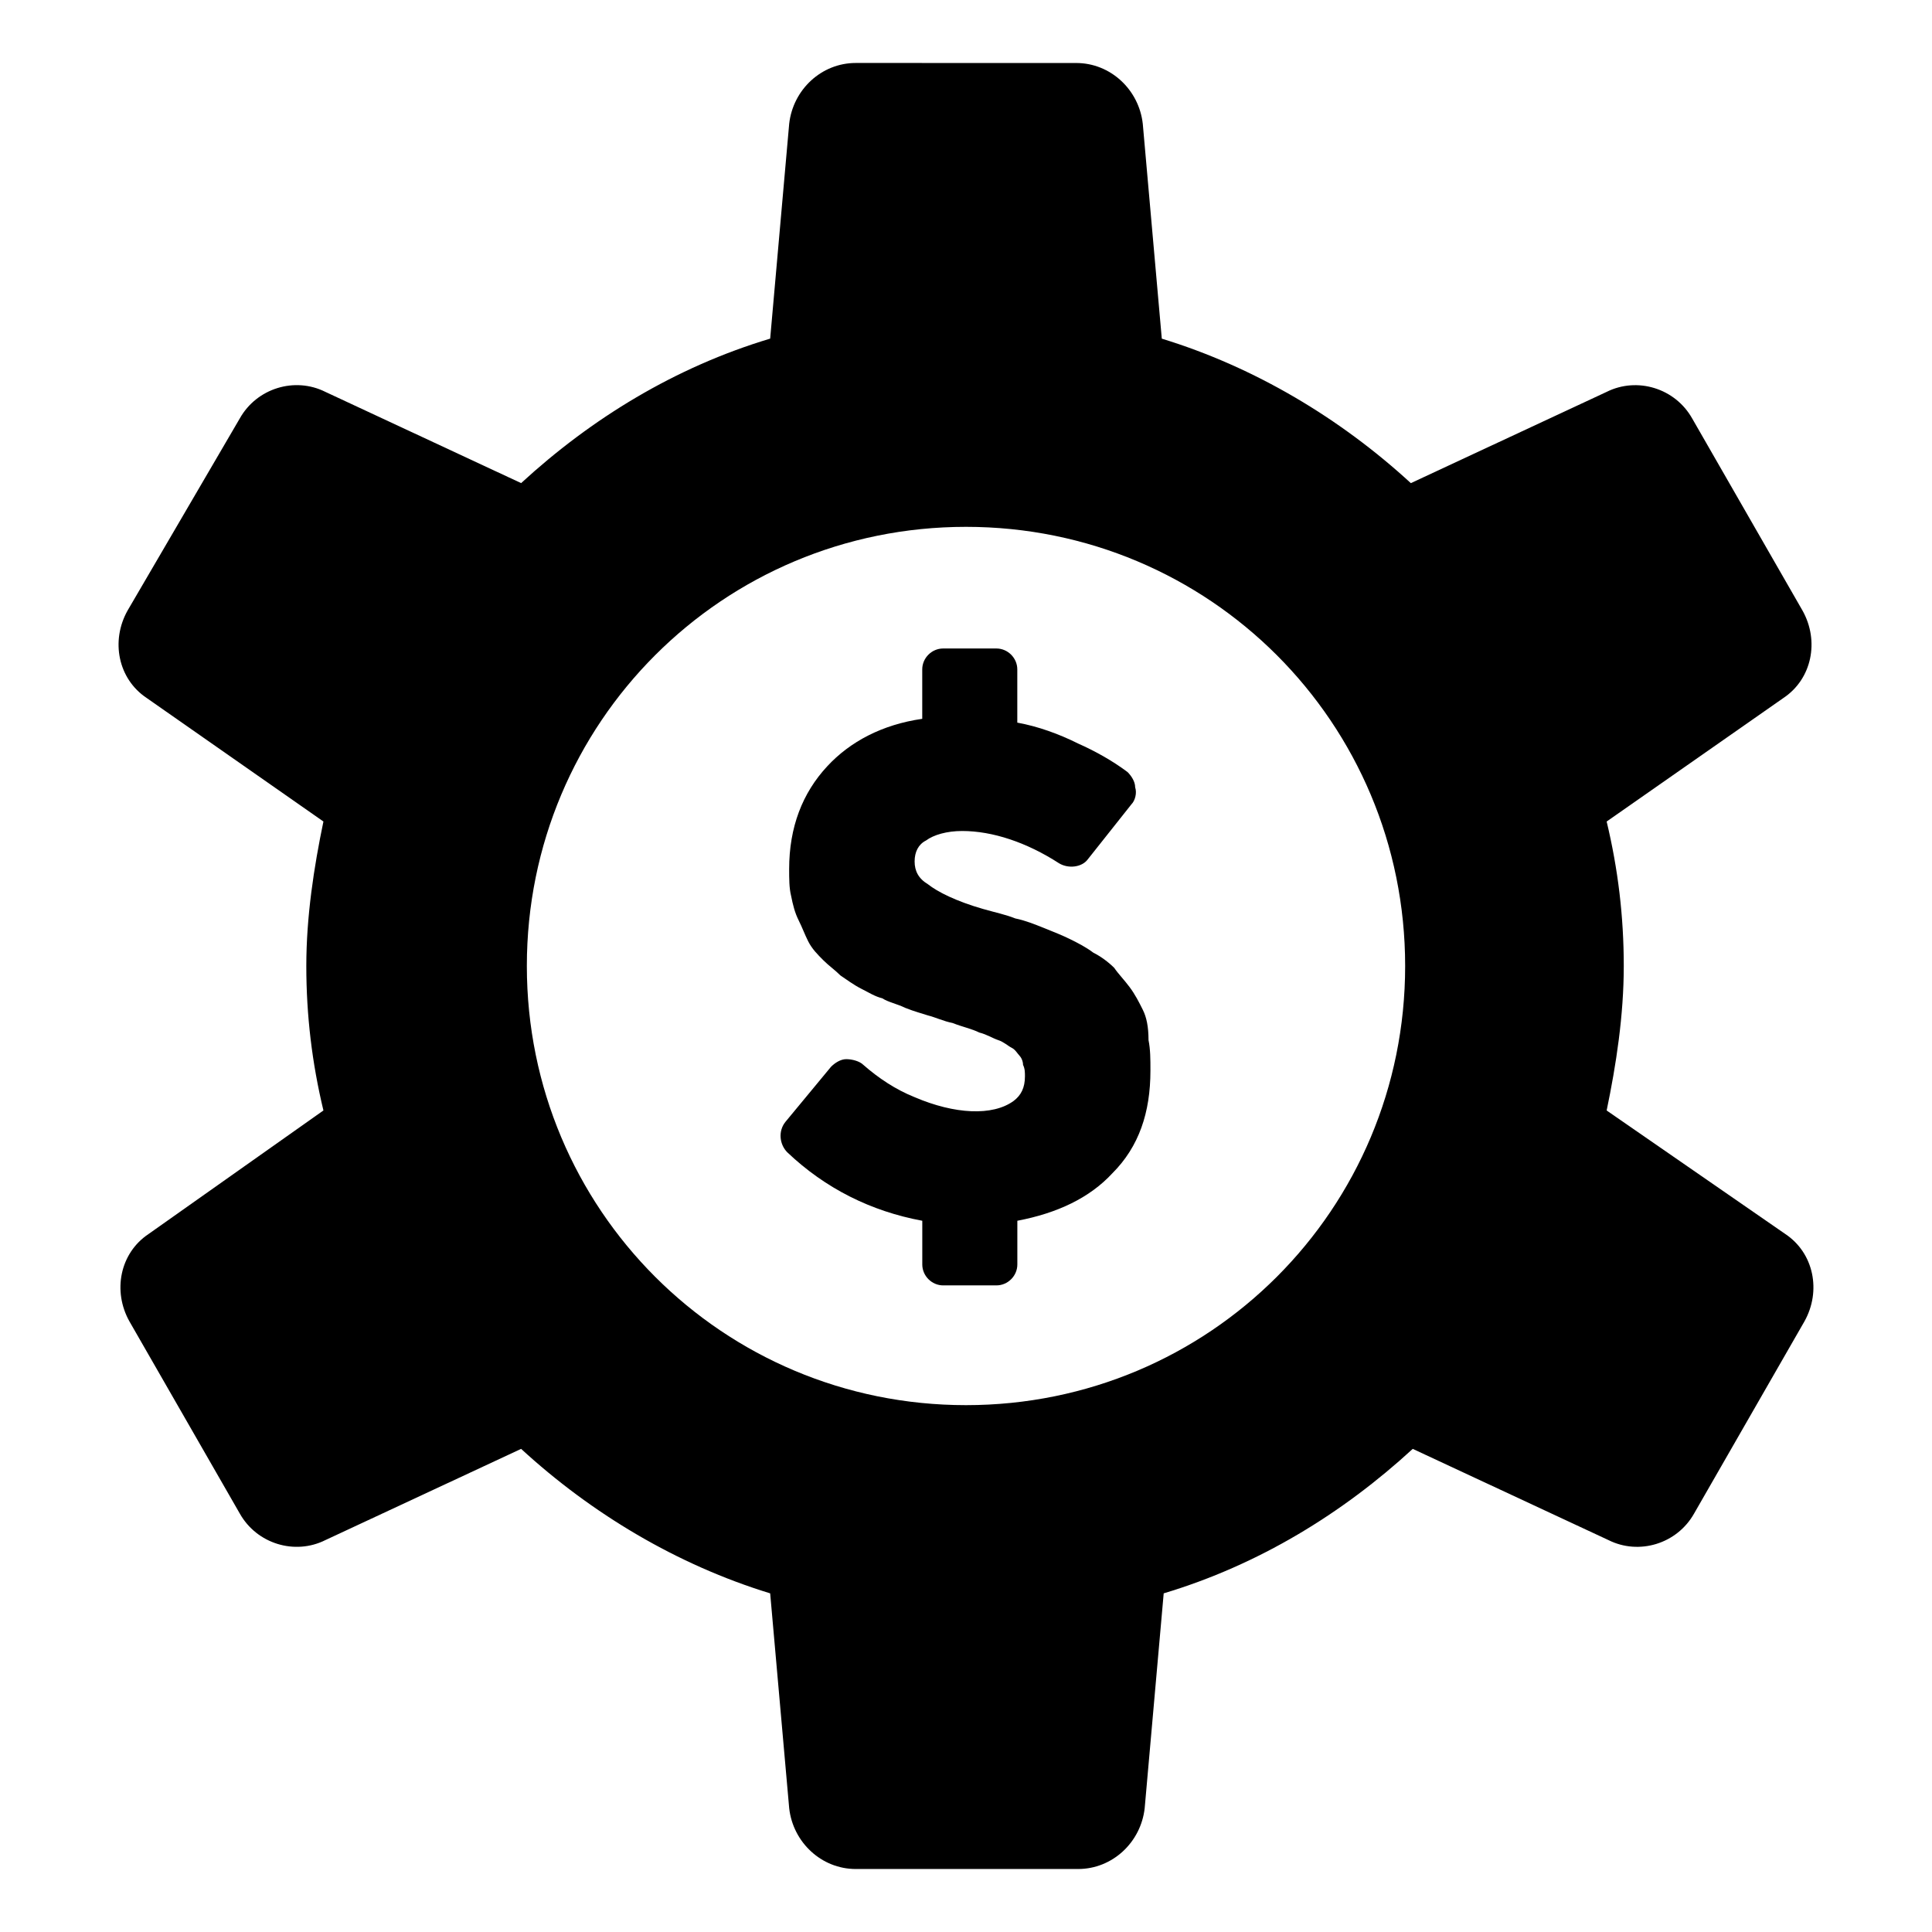
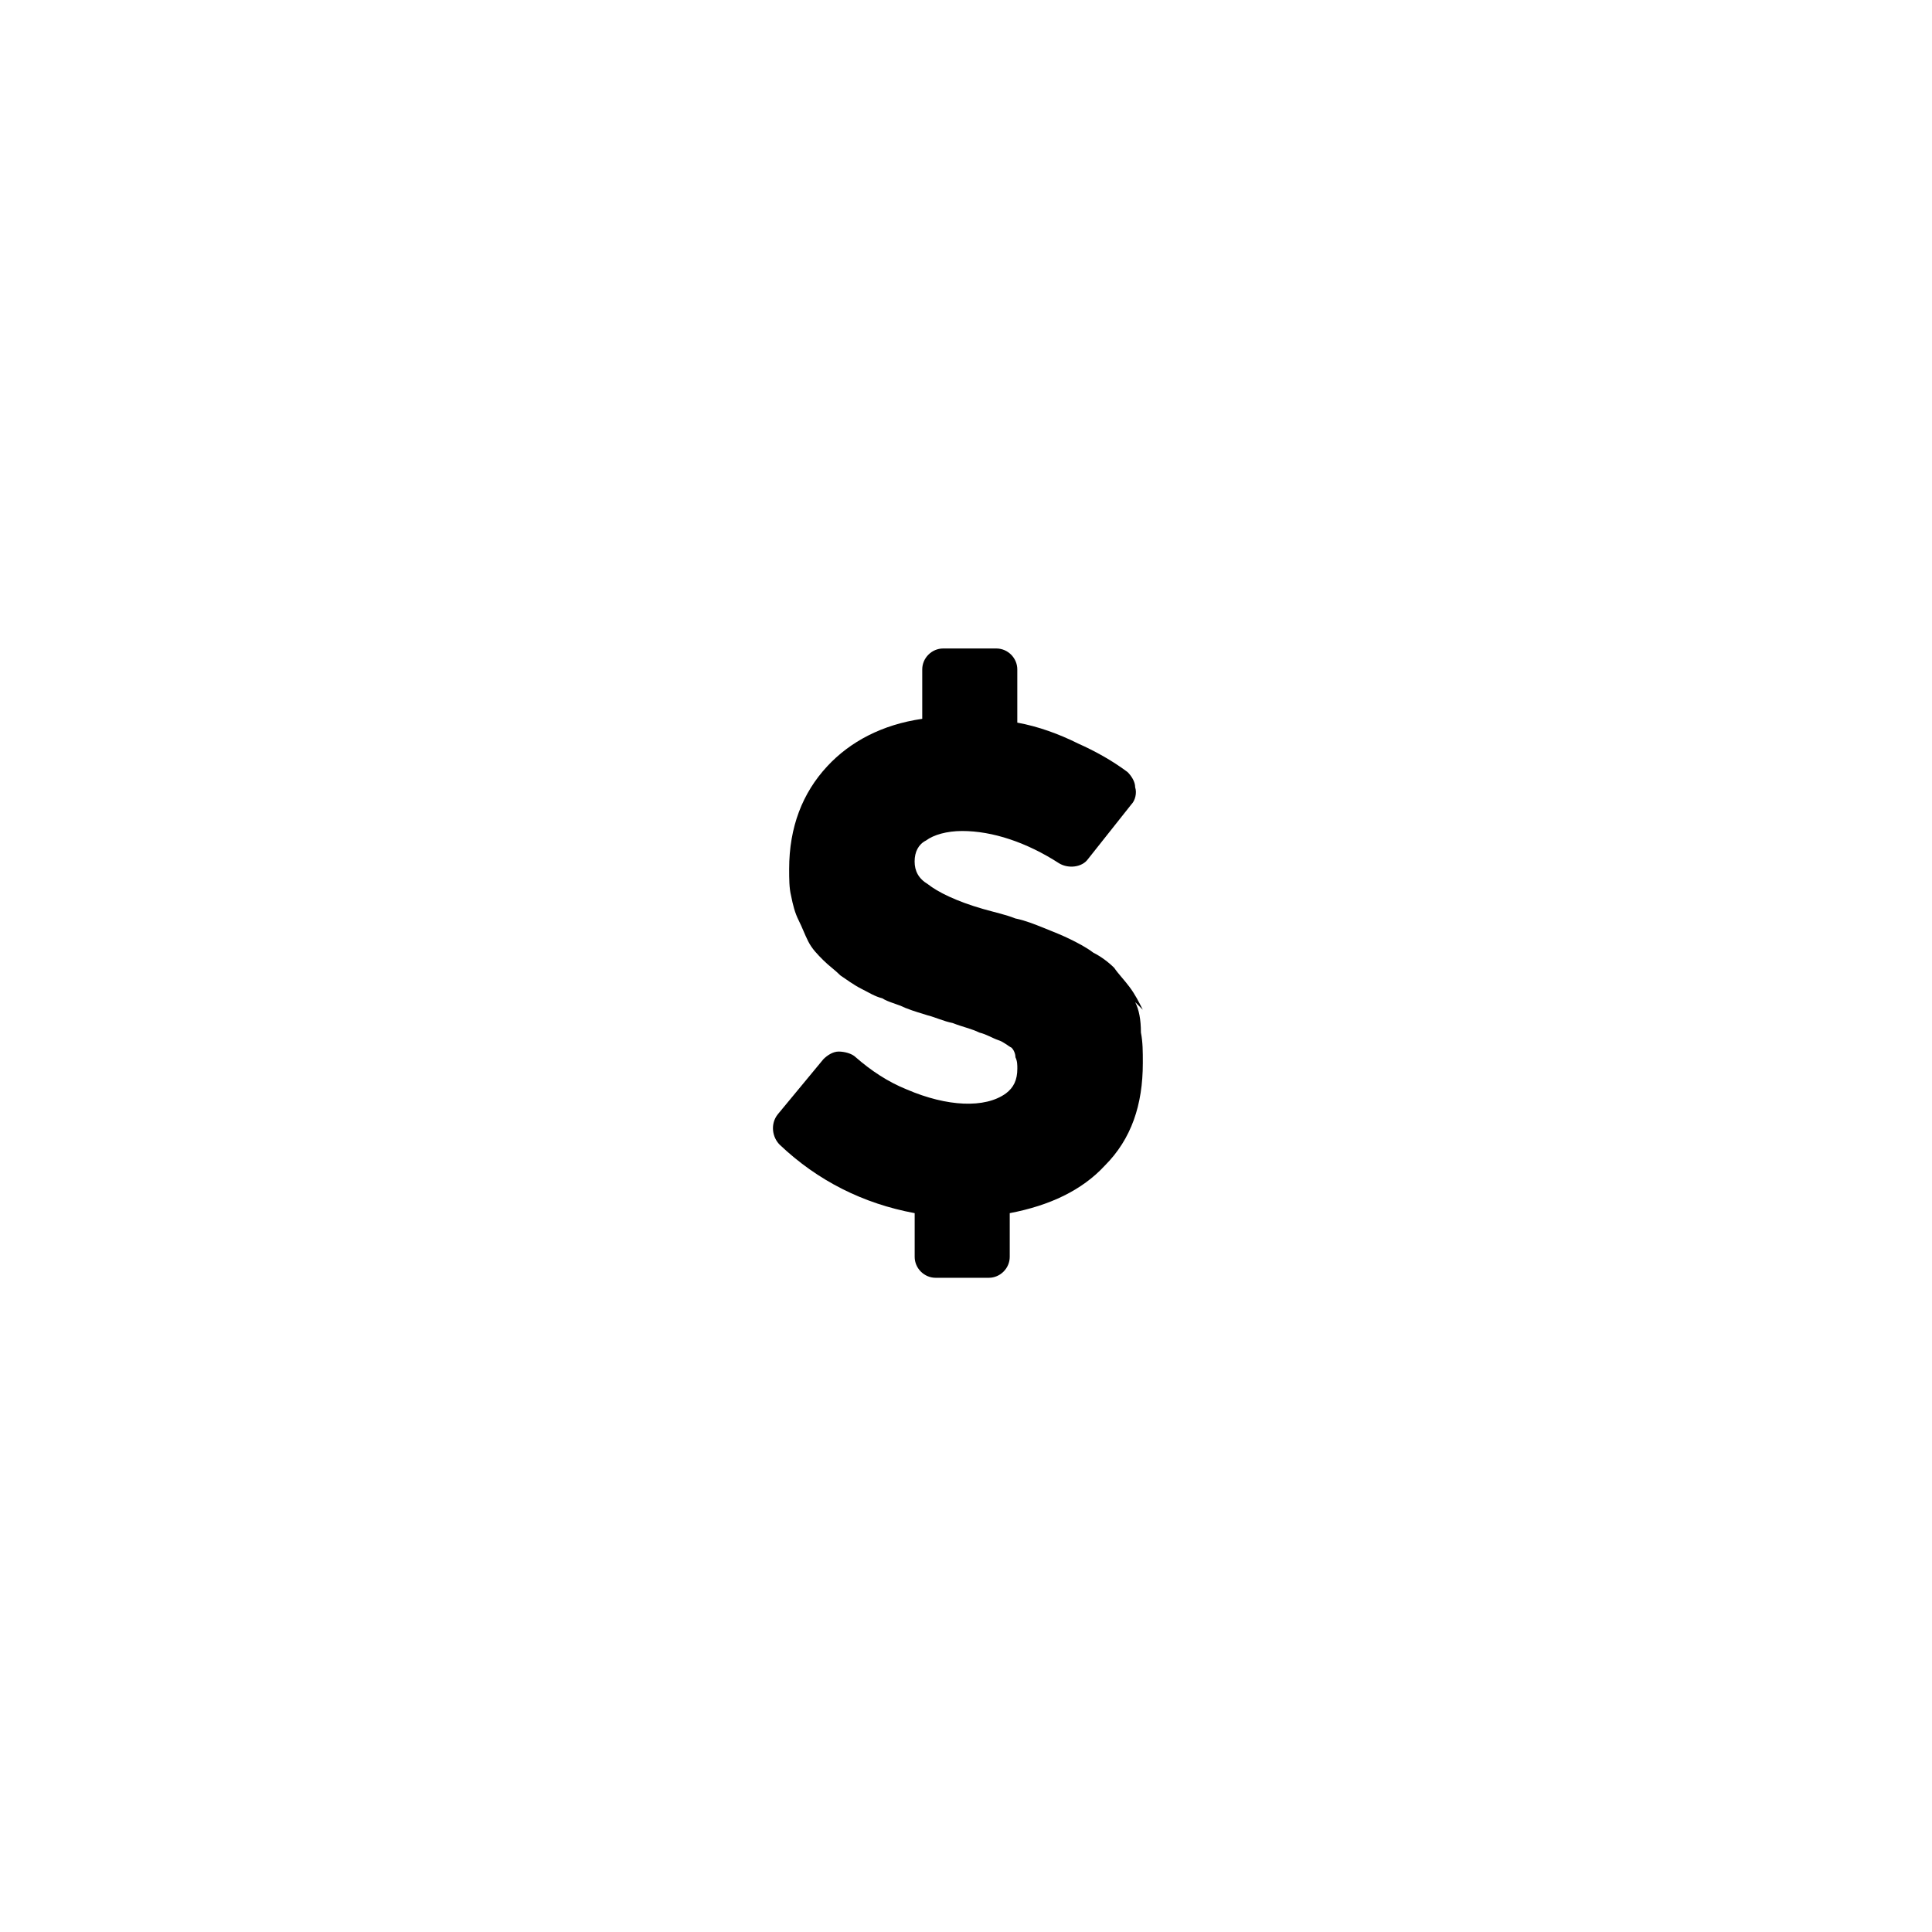
<svg xmlns="http://www.w3.org/2000/svg" fill="#000000" width="800px" height="800px" version="1.1" viewBox="144 144 512 512">
  <g>
-     <path d="m569.78 438.29c2.519-12.09 4.535-25.191 4.535-38.289s-1.512-25.695-4.535-38.289l46.855-32.746c7.559-5.039 9.574-15.113 5.039-23.176l-29.223-50.883c-4.535-8.062-14.609-11.082-22.672-7.055l-51.891 24.184c-18.641-17.129-41.312-30.73-66-38.289l-5.039-56.93c-1.008-9.07-8.566-16.121-17.633-16.121l-58.441-0.008c-9.07 0-16.625 7.055-17.633 16.121l-5.039 56.93c-25.191 7.559-47.359 21.16-66 38.289l-51.891-24.184c-8.062-4.031-18.137-1.008-22.672 7.055l-29.723 50.887c-4.535 8.062-2.519 18.137 5.039 23.176l46.855 32.746c-2.519 12.09-4.535 25.191-4.535 38.289s1.512 25.695 4.535 38.289l-46.355 32.75c-7.559 5.039-9.574 15.113-5.039 23.176l29.223 50.883c4.535 8.062 14.609 11.082 22.672 7.055l51.891-24.184c18.641 17.129 41.312 30.73 66 38.289l5.039 56.93c1.008 9.07 8.566 16.121 17.633 16.121h58.945c9.07 0 16.625-7.055 17.633-16.121l5.039-56.93c25.191-7.559 47.359-21.16 66-38.289l51.891 24.184c8.062 4.031 18.137 1.008 22.672-7.055l29.223-50.883c4.535-8.062 2.519-18.137-5.039-23.176zm-169.78 78.09c-64.488 0-116.38-51.891-116.38-116.38-0.004-64.488 51.891-116.38 116.38-116.38s116.38 51.891 116.38 116.38c0 64.488-51.895 116.38-116.38 116.38z" />
-     <path d="m446.85 411.59c-1.008-2.016-2.016-4.031-3.527-6.047-1.512-2.016-3.023-3.527-4.031-5.039-1.512-1.512-3.527-3.023-5.543-4.031-2.016-1.512-4.031-2.519-6.047-3.527-2.016-1.008-4.535-2.016-7.055-3.023-2.519-1.008-5.039-2.016-7.559-2.519-2.519-1.008-5.039-1.512-8.566-2.519-7.055-2.016-12.09-4.535-14.609-6.551-2.519-1.512-3.527-3.527-3.527-6.047s1.008-4.535 3.023-5.543c2.016-1.512 5.543-2.519 9.574-2.519 8.062 0 17.129 3.023 25.695 8.566 2.519 1.512 6.047 1.008 7.559-1.008l11.586-14.609c1.008-1.008 1.512-3.023 1.008-4.535 0-1.512-1.008-3.023-2.016-4.031-4.031-3.023-8.566-5.543-13.098-7.559-5.039-2.519-10.578-4.535-16.121-5.543v-14.105c0-3.023-2.519-5.543-5.543-5.543h-14.105c-3.023 0-5.543 2.519-5.543 5.543v13.098c-10.578 1.512-19.145 6.047-25.191 12.594-6.551 7.055-10.078 16.121-10.078 27.207 0 2.519 0 5.039 0.504 7.055 0.504 2.519 1.008 4.535 2.016 6.551 1.008 2.016 1.512 3.527 2.519 5.543 1.008 2.016 2.519 3.527 4.031 5.039s3.023 2.519 4.535 4.031c1.512 1.008 3.527 2.519 5.543 3.527 2.016 1.008 3.527 2.016 5.543 2.519 1.512 1.008 4.031 1.512 6.047 2.519 2.519 1.008 4.535 1.512 6.047 2.016 2.016 0.504 4.031 1.512 6.551 2.016 2.519 1.008 5.039 1.512 7.055 2.519 2.016 0.504 3.527 1.512 5.039 2.016 1.512 0.504 2.519 1.512 3.527 2.016s1.512 1.512 2.016 2.016c0.504 0.504 1.008 1.512 1.008 2.519 0.504 1.008 0.504 2.016 0.504 3.023 0 3.023-1.008 5.039-3.023 6.551-5.543 4.031-15.617 3.527-26.199-1.008-5.039-2.016-9.574-5.039-13.602-8.566-1.008-1.008-3.023-1.512-4.535-1.512s-3.023 1.008-4.031 2.016l-12.09 14.609c-2.016 2.519-1.512 6.047 0.504 8.062 10.078 9.574 22.168 15.617 35.77 18.137v11.586c0 3.023 2.519 5.543 5.543 5.543h14.105c3.023 0 5.543-2.519 5.543-5.543v-11.586c10.578-2.016 19.145-6.047 25.191-12.594 7.055-7.055 10.078-16.121 10.078-27.207 0-3.023 0-5.543-0.504-8.062-0.008-3.523-0.512-6.043-1.52-8.059z" />
+     <path d="m446.85 411.59c-1.008-2.016-2.016-4.031-3.527-6.047-1.512-2.016-3.023-3.527-4.031-5.039-1.512-1.512-3.527-3.023-5.543-4.031-2.016-1.512-4.031-2.519-6.047-3.527-2.016-1.008-4.535-2.016-7.055-3.023-2.519-1.008-5.039-2.016-7.559-2.519-2.519-1.008-5.039-1.512-8.566-2.519-7.055-2.016-12.09-4.535-14.609-6.551-2.519-1.512-3.527-3.527-3.527-6.047s1.008-4.535 3.023-5.543c2.016-1.512 5.543-2.519 9.574-2.519 8.062 0 17.129 3.023 25.695 8.566 2.519 1.512 6.047 1.008 7.559-1.008l11.586-14.609c1.008-1.008 1.512-3.023 1.008-4.535 0-1.512-1.008-3.023-2.016-4.031-4.031-3.023-8.566-5.543-13.098-7.559-5.039-2.519-10.578-4.535-16.121-5.543v-14.105c0-3.023-2.519-5.543-5.543-5.543h-14.105c-3.023 0-5.543 2.519-5.543 5.543v13.098c-10.578 1.512-19.145 6.047-25.191 12.594-6.551 7.055-10.078 16.121-10.078 27.207 0 2.519 0 5.039 0.504 7.055 0.504 2.519 1.008 4.535 2.016 6.551 1.008 2.016 1.512 3.527 2.519 5.543 1.008 2.016 2.519 3.527 4.031 5.039s3.023 2.519 4.535 4.031c1.512 1.008 3.527 2.519 5.543 3.527 2.016 1.008 3.527 2.016 5.543 2.519 1.512 1.008 4.031 1.512 6.047 2.519 2.519 1.008 4.535 1.512 6.047 2.016 2.016 0.504 4.031 1.512 6.551 2.016 2.519 1.008 5.039 1.512 7.055 2.519 2.016 0.504 3.527 1.512 5.039 2.016 1.512 0.504 2.519 1.512 3.527 2.016c0.504 0.504 1.008 1.512 1.008 2.519 0.504 1.008 0.504 2.016 0.504 3.023 0 3.023-1.008 5.039-3.023 6.551-5.543 4.031-15.617 3.527-26.199-1.008-5.039-2.016-9.574-5.039-13.602-8.566-1.008-1.008-3.023-1.512-4.535-1.512s-3.023 1.008-4.031 2.016l-12.09 14.609c-2.016 2.519-1.512 6.047 0.504 8.062 10.078 9.574 22.168 15.617 35.77 18.137v11.586c0 3.023 2.519 5.543 5.543 5.543h14.105c3.023 0 5.543-2.519 5.543-5.543v-11.586c10.578-2.016 19.145-6.047 25.191-12.594 7.055-7.055 10.078-16.121 10.078-27.207 0-3.023 0-5.543-0.504-8.062-0.008-3.523-0.512-6.043-1.52-8.059z" />
  </g>
</svg>